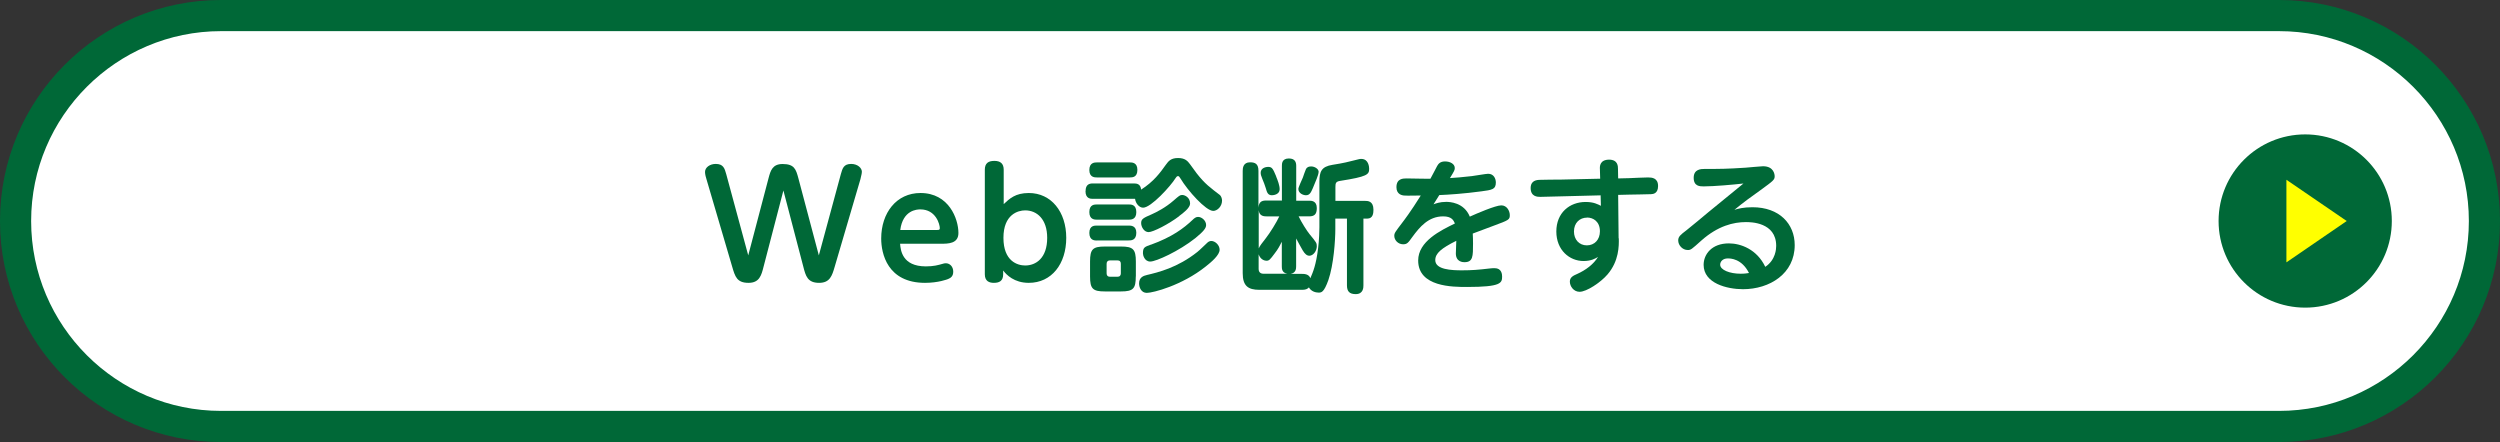
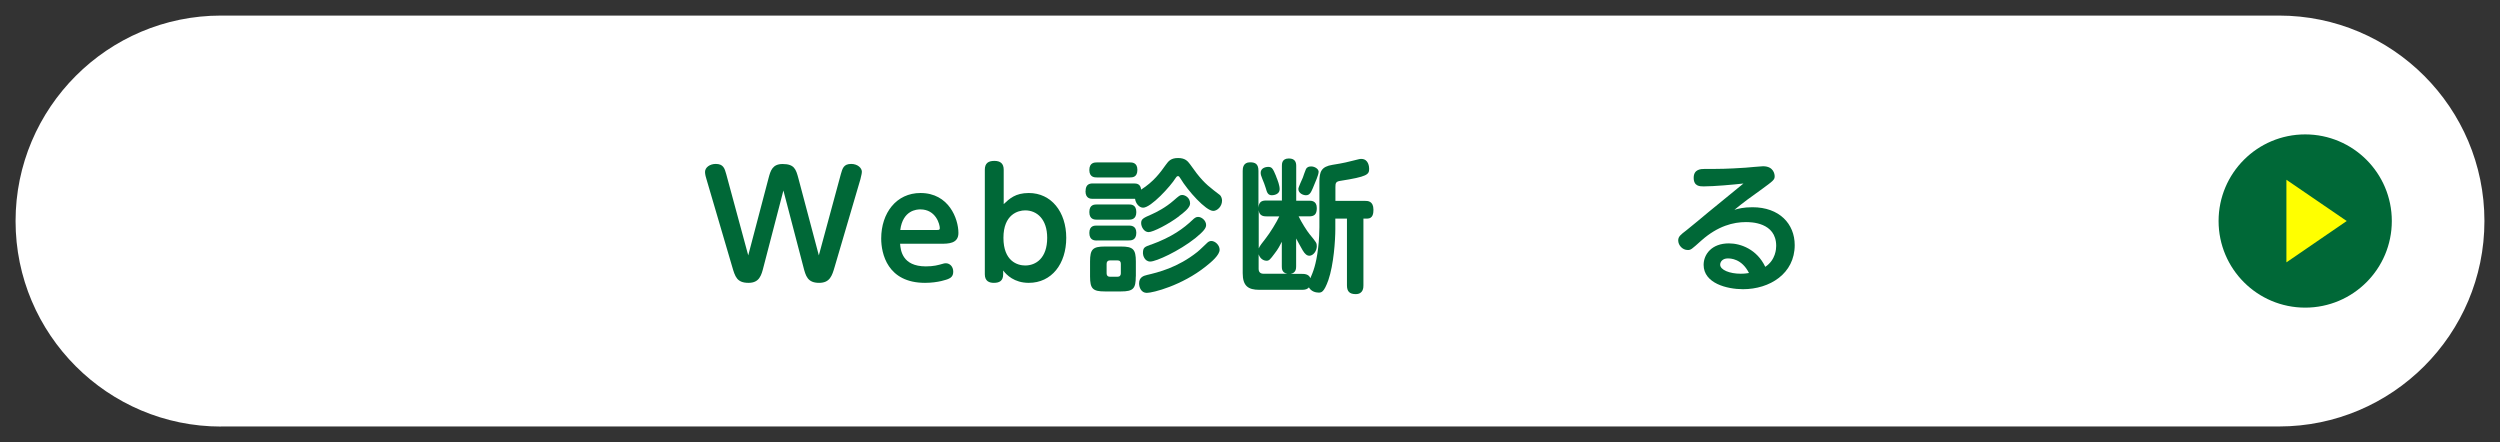
<svg xmlns="http://www.w3.org/2000/svg" id="_レイヤー_2" viewBox="0 0 279.39 49.41">
  <rect x="0" y="0" width="279.39" height="49.41" fill="#333333" stroke="none" />
  <defs>
    <style>.cls-1{fill:#ff0;}.cls-1,.cls-2,.cls-3{stroke-width:0px;}.cls-2{fill:#006837;}.cls-3{fill:#fff;}</style>
  </defs>
  <g id="_レイヤー_1-2">
    <path class="cls-3" d="M24.7,47.67c-12.66,0-22.96-10.3-22.96-22.96S12.04,1.74,24.7,1.74h229.99c12.66,0,22.96,10.3,22.96,22.96s-10.3,22.96-22.96,22.96H24.7Z" />
-     <path class="cls-2" d="M254.69,3.48c11.7,0,21.22,9.52,21.22,21.22s-9.52,21.22-21.22,21.22H24.7c-11.7,0-21.22-9.52-21.22-21.22S13,3.48,24.7,3.48h229.99M254.69,0H24.7C11.06,0,0,11.06,0,24.7s11.06,24.7,24.7,24.7h229.99c13.64,0,24.7-11.06,24.7-24.7S268.33,0,254.69,0h0Z" />
    <circle class="cls-2" cx="257.62" cy="24.7" r="9.68" />
    <polygon class="cls-1" points="255.52 20.09 262.26 24.7 255.52 29.32 255.52 20.09" />
    <path class="cls-2" d="M93.97,19.46c.18-.62.3-1.14,1.15-1.14.72,0,1.2.45,1.2.88,0,.06-.02.3-.16.82l-2.88,9.8c-.29.99-.53,1.79-1.74,1.79-1.3,0-1.5-.78-1.76-1.79l-2.23-8.53-2.22,8.53c-.24.95-.46,1.79-1.68,1.79-1.3,0-1.5-.7-1.82-1.79l-2.88-9.8c-.05-.14-.16-.54-.16-.8,0-.51.54-.9,1.2-.9.85,0,.99.5,1.17,1.14l2.46,9.08,2.27-8.63c.22-.83.43-1.58,1.57-1.58,1.31,0,1.49.58,1.76,1.58l2.29,8.63,2.46-9.08Z" />
    <path class="cls-2" d="M100.59,27.24c.06.7.22,2.53,2.88,2.53.88,0,1.36-.14,1.89-.29.1-.03.19-.06.34-.06.45,0,.83.37.83.94,0,.51-.27.7-.59.83-.06.02-1.06.42-2.56.42-4.21,0-4.9-3.28-4.9-4.95,0-2.87,1.7-5.09,4.39-5.09,3.17,0,4.24,2.88,4.24,4.47,0,1.2-1.15,1.2-1.97,1.2h-4.54ZM104.73,25.7c.16,0,.3,0,.3-.19,0-.43-.43-2.11-2.18-2.11-.38,0-1.95.08-2.24,2.3h4.11Z" />
    <path class="cls-2" d="M112.16,22.82c.66-.62,1.31-1.25,2.82-1.25,2.5,0,4.18,2.1,4.18,5.01s-1.63,5.03-4.19,5.03c-1.63,0-2.5-.9-2.86-1.38v.42c0,.75-.43.96-1.04.96-.51,0-1.01-.18-1.01-.96v-11.68c0-.74.4-.99,1.07-.99s1.04.3,1.04.99v3.86ZM114.57,29.67c1.2,0,2.46-.82,2.46-3.09,0-2.08-1.14-3.07-2.46-3.07-.8,0-2.43.45-2.43,3.07s1.58,3.09,2.43,3.09Z" />
    <path class="cls-2" d="M121.32,21.36c0-.78.46-.86.83-.86h4.56c.35,0,.75.06.82.69,1.41-.9,2.13-1.89,2.77-2.79.3-.42.58-.74,1.36-.74s1.07.34,1.33.69c1.1,1.58,1.7,2.18,2.67,2.93.21.16.58.45.69.53.16.18.22.42.22.61,0,.66-.54,1.15-.98,1.15-.83,0-2.85-2.26-3.67-3.63-.1-.16-.16-.26-.27-.26-.13,0-.22.14-.27.22-.56.91-2.75,3.31-3.63,3.31-.43,0-.83-.46-.9-.99h-4.71c-.24,0-.83,0-.83-.86ZM122.59,19.83c-.24,0-.85,0-.85-.83s.58-.85.85-.85h3.67c.24,0,.85,0,.85.83s-.54.85-.85.85h-3.67ZM122.59,24.55c-.24,0-.85,0-.85-.85s.58-.85.85-.85h3.57c.24,0,.83,0,.83.85,0,.8-.53.85-.83.85h-3.57ZM122.59,26.88c-.24,0-.85,0-.85-.85s.62-.82.85-.82h3.57c.21,0,.83,0,.83.8,0,.86-.58.86-.88.86h-3.52ZM126.93,30.9c0,1.34-.27,1.67-1.65,1.67h-1.81c-1.34,0-1.65-.3-1.65-1.67v-1.67c0-1.38.3-1.68,1.67-1.68h1.78c1.36,0,1.67.3,1.67,1.68v1.67ZM125.26,29.48c0-.24-.11-.38-.38-.38h-.83c-.24,0-.38.13-.38.38v1.07c0,.26.14.38.38.38h.83c.27,0,.38-.16.38-.38v-1.07ZM128.14,30.74c1.28-.3,3.46-.82,5.68-2.59.18-.13,1.06-.99,1.12-1.04.11-.1.26-.18.43-.18.43,0,.93.46.93.98,0,.59-.9,1.36-1.55,1.87-2.67,2.13-5.91,2.95-6.59,2.95-.62,0-.86-.61-.86-1.06,0-.72.56-.86.85-.93ZM131.79,24.15c-1.18.9-2.93,1.79-3.43,1.79s-.83-.58-.83-1.01c0-.46.26-.58,1.18-.98.54-.24,1.55-.75,2.45-1.54.62-.54.71-.62.96-.62.29,0,.88.27.88.96,0,.48-.78,1.07-1.22,1.39ZM128.61,27.35c2.38-.86,3.68-1.84,4.66-2.77.22-.22.4-.34.62-.34.42,0,.9.42.9.91,0,.34-.27.7-1.2,1.46-1.84,1.46-4.39,2.62-5.04,2.62s-.82-.72-.82-.91c0-.66.16-.72.88-.98Z" />
    <path class="cls-2" d="M143.26,22.43v-3.89c0-.24,0-.83.78-.83.72,0,.82.46.82.83v3.89h1.44c.24,0,.86,0,.86.82,0,.69-.26.93-.86.93h-1.17c.3.64.94,1.65,1.23,2,.75.91.8.98.8,1.34,0,.53-.4,1.06-.83,1.06-.27,0-.5-.19-.74-.59-.22-.37-.62-1.12-.74-1.34v3.11c0,.26-.02.74-.62.85h1.3c.19,0,.74,0,.91.48.3-.7.64-1.47.87-3.38.11-.88.14-1.92.14-2.29v-5.09c0-1.14.21-1.71,1.47-1.91,1.18-.18,1.97-.38,2.22-.45.78-.21.88-.21.99-.21.82,0,.88.9.88,1.1,0,.64-.18.88-3.27,1.36-.46.08-.5.26-.5.69v1.54h3.31c.29,0,.94,0,.94.99,0,.38-.05.99-.69.99h-.43v7.46c0,.22,0,.98-.86.98-.71,0-.98-.32-.98-.98v-7.46h-1.3v1.17c0,1.25-.18,3.97-.78,5.71-.5,1.39-.78,1.39-1.1,1.39s-.82-.13-1.07-.58c-.18.19-.38.27-.77.27h-4.77c-1.25,0-1.86-.43-1.86-1.86v-11.43c0-.32.05-.96.82-.96.56,0,.94.16.94.96v4.11c.05-.64.35-.8.86-.8h1.73ZM141.39,26.72c.58-.74,1.26-1.86,1.58-2.54h-1.44c-.22,0-.8,0-.86-.69v4.27c.1-.26.45-.7.72-1.04ZM143.26,27c-.19.38-.43.85-.82,1.34-.5.67-.61.8-.9.8-.16,0-.66-.08-.88-.72v1.63c0,.38.22.54.54.54h2.66c-.61-.11-.61-.58-.61-.85v-2.75ZM142.61,19.71c.19.46.4,1.01.4,1.44,0,.56-.64.67-.86.67-.46,0-.56-.32-.69-.79-.11-.35-.24-.7-.38-1.02-.16-.38-.19-.53-.19-.7,0-.64.77-.66.83-.66.45,0,.54.21.9,1.06ZM147.36,19.23c0,.3-.35,1.1-.64,1.79-.21.48-.35.8-.77.8-.32,0-.85-.22-.85-.71,0-.18.42-1.07.5-1.26.05-.14.27-.8.34-.93.13-.27.35-.32.61-.32.32,0,.82.24.82.62Z" />
-     <path class="cls-2" d="M160.16,22.85c.29-.11.74-.29,1.46-.29.37,0,1.99.05,2.64,1.65.75-.34,2.88-1.26,3.52-1.26s.95.64.95,1.09c0,.51-.11.56-1.79,1.18-.66.24-1.7.64-2.35.88.02.27.03.83.03,1.12,0,1.42,0,2.08-.96,2.08-.13,0-.96,0-.96-.98,0-.22.05-1.22.05-1.41-1.66.83-2.35,1.39-2.35,2.16,0,1.07,1.83,1.14,2.98,1.14s1.82-.06,3.12-.21c.26-.03.4-.03.54-.03.78,0,.83.69.83.93,0,.72-.1,1.17-3.91,1.17-1.62,0-5.47,0-5.47-2.96,0-2.14,2.51-3.36,4.1-4.13-.14-.37-.37-.8-1.31-.8-1.63,0-2.62,1.18-3.44,2.3-.46.64-.58.82-1.03.82-.58,0-.99-.48-.99-.94,0-.32.1-.43.91-1.5.16-.21.91-1.18,2.05-3.01-1.5.02-1.67.02-1.89,0-.16-.02-.83-.1-.83-.93,0-.96.72-.98,1.14-.98s2.27.05,2.66.03c.13-.22.64-1.22.75-1.42.13-.22.32-.51.88-.51s1.09.27,1.09.74c0,.22-.05.32-.54,1.12.5-.03,1.46-.1,2.45-.22.29-.03,1.57-.26,1.82-.26.64,0,.86.56.86.98,0,.77-.46.83-1.6.98-1.92.26-3.67.38-4.72.42-.29.46-.38.61-.67,1.07Z" />
-     <path class="cls-2" d="M180.91,26.64c.02.82.03,2.53-1.26,4.03-.78.91-2.35,1.94-3.12,1.94-.66,0-1.09-.61-1.09-1.14,0-.5.4-.67.83-.86.94-.42,1.84-1.09,2.32-1.9-.29.18-.77.46-1.62.46-1.57,0-3.04-1.22-3.04-3.3s1.47-3.3,3.28-3.3c.9,0,1.36.26,1.7.43l-.03-1.17-4.31.11c-.38.02-2.32.06-2.42.06-.3,0-1.09,0-1.09-.99,0-.59.34-.88.94-.91.38-.02,2.08-.03,2.43-.03l4.4-.1-.03-1.07c-.02-.3-.02-1.04,1.01-1.06,1.01,0,1.01.75,1.01,1.04l.02,1.06,1.23-.03c.34-.02,1.81-.08,2.11-.08.43,0,1.12.05,1.12.96,0,.85-.56.9-.79.91-.32.03-2.06.03-2.45.05l-1.22.03.05,4.85ZM177.36,24.32c-.82,0-1.46.59-1.46,1.55,0,.9.58,1.55,1.44,1.55s1.46-.64,1.46-1.57c0-1.09-.74-1.54-1.44-1.54Z" />
    <path class="cls-2" d="M190.4,20.83c-.42,0-1.12,0-1.12-.96s.8-.99,1.22-.99c1.75,0,2.42,0,4.58-.14.32-.02,1.68-.16,1.95-.16,1.22,0,1.3.94,1.3,1.12,0,.4-.16.51-1.57,1.54-.99.7-1.98,1.42-2.93,2.21.42-.13,1.02-.29,2.02-.29,3.01,0,4.72,1.86,4.72,4.23,0,3.2-2.8,4.93-5.78,4.93-1.79,0-4.4-.66-4.4-2.72,0-1.17.9-2.4,2.82-2.4,1.34,0,3.14.67,4.07,2.62,1.17-.77,1.22-2.03,1.22-2.34,0-2.66-2.87-2.66-3.39-2.66-1.38,0-3.12.42-4.96,2.05-1.14,1.02-1.18,1.07-1.54,1.07-.58,0-1.06-.53-1.06-1.07,0-.43.27-.64.9-1.12.4-.3,2.1-1.73,2.45-2.02,1.12-.91,1.41-1.15,3.94-3.22-1.18.13-3.3.32-4.42.32ZM193.09,28.88c-.59,0-.85.38-.85.7,0,.59,1.07,1.01,2.29,1.01.45,0,.74-.05.93-.08-.82-1.63-2.1-1.63-2.37-1.63Z" />
  </g>
</svg>